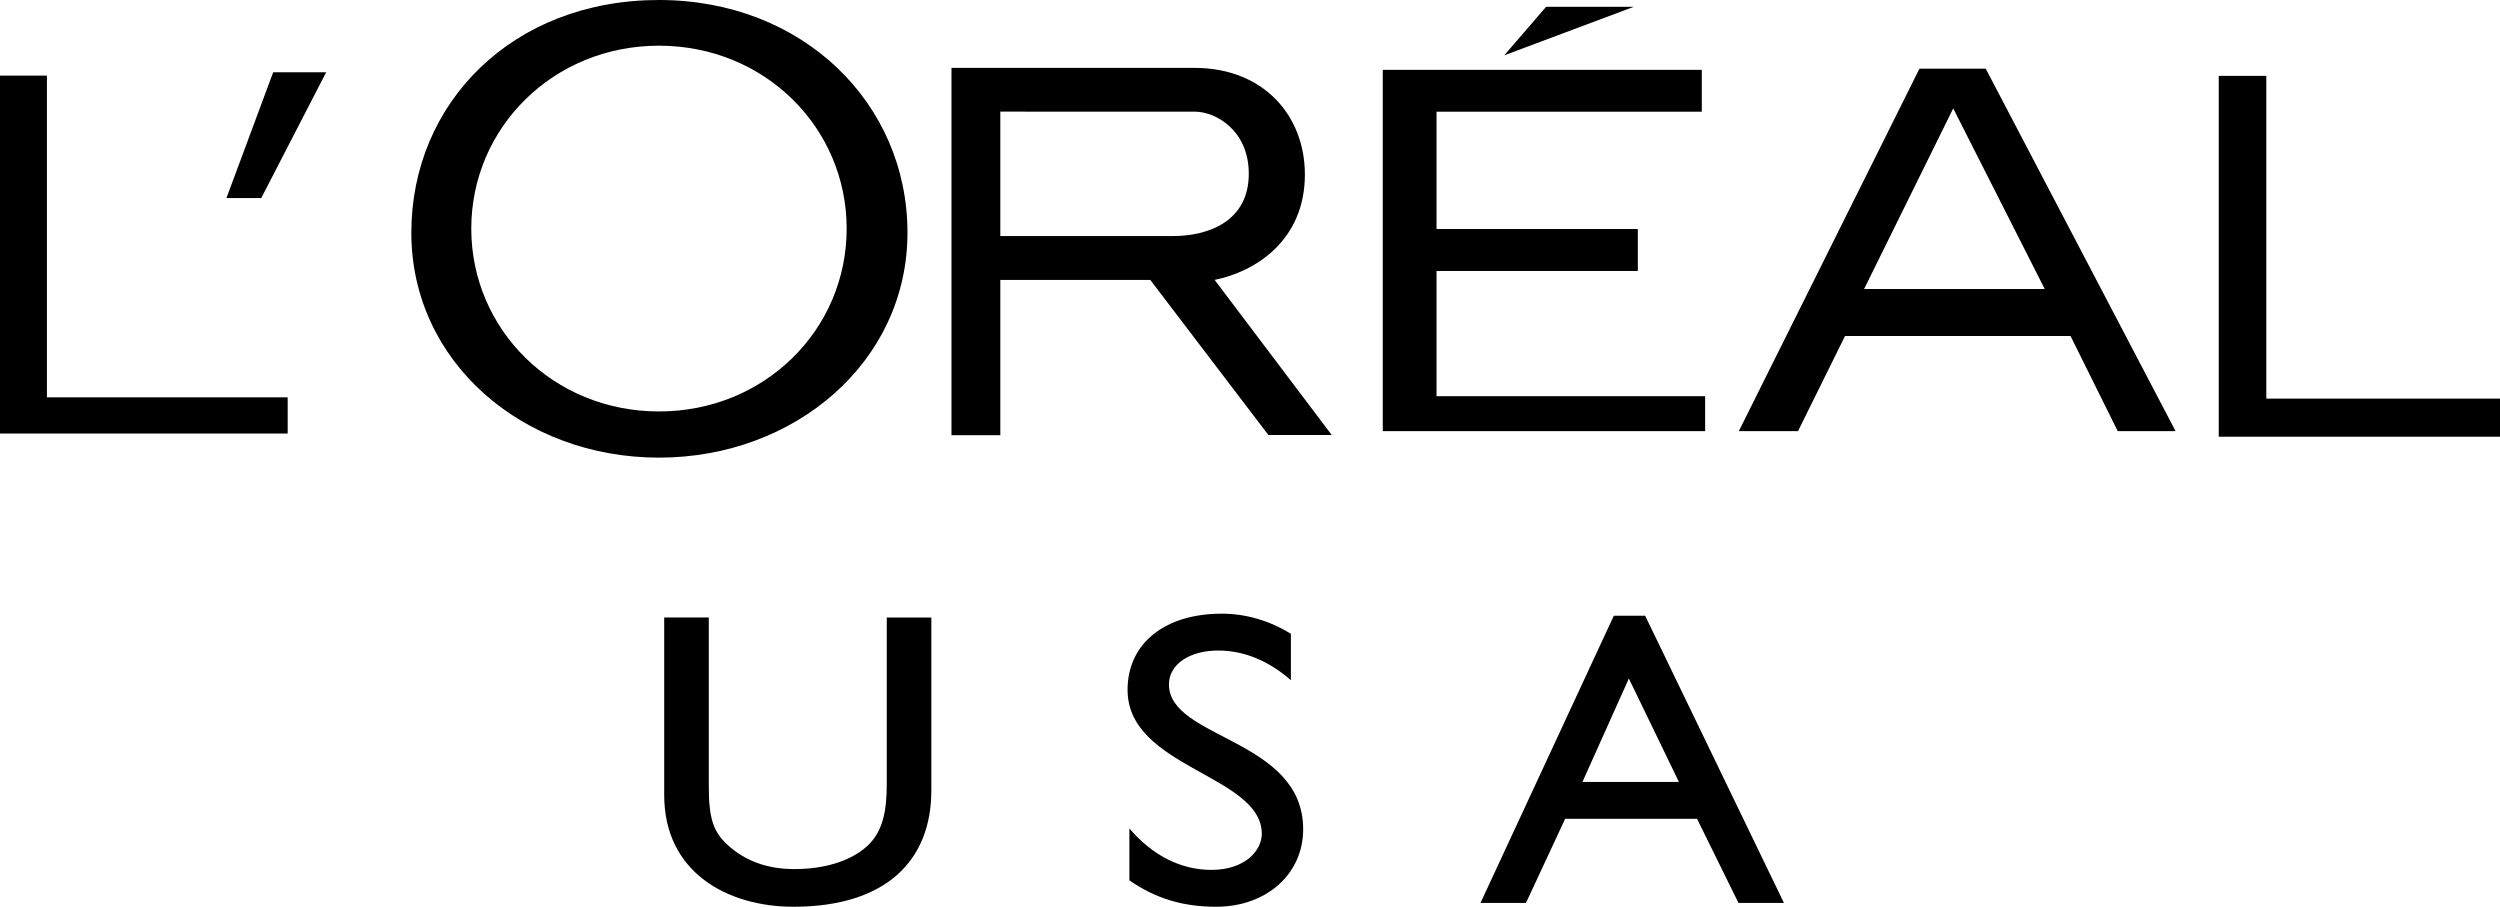
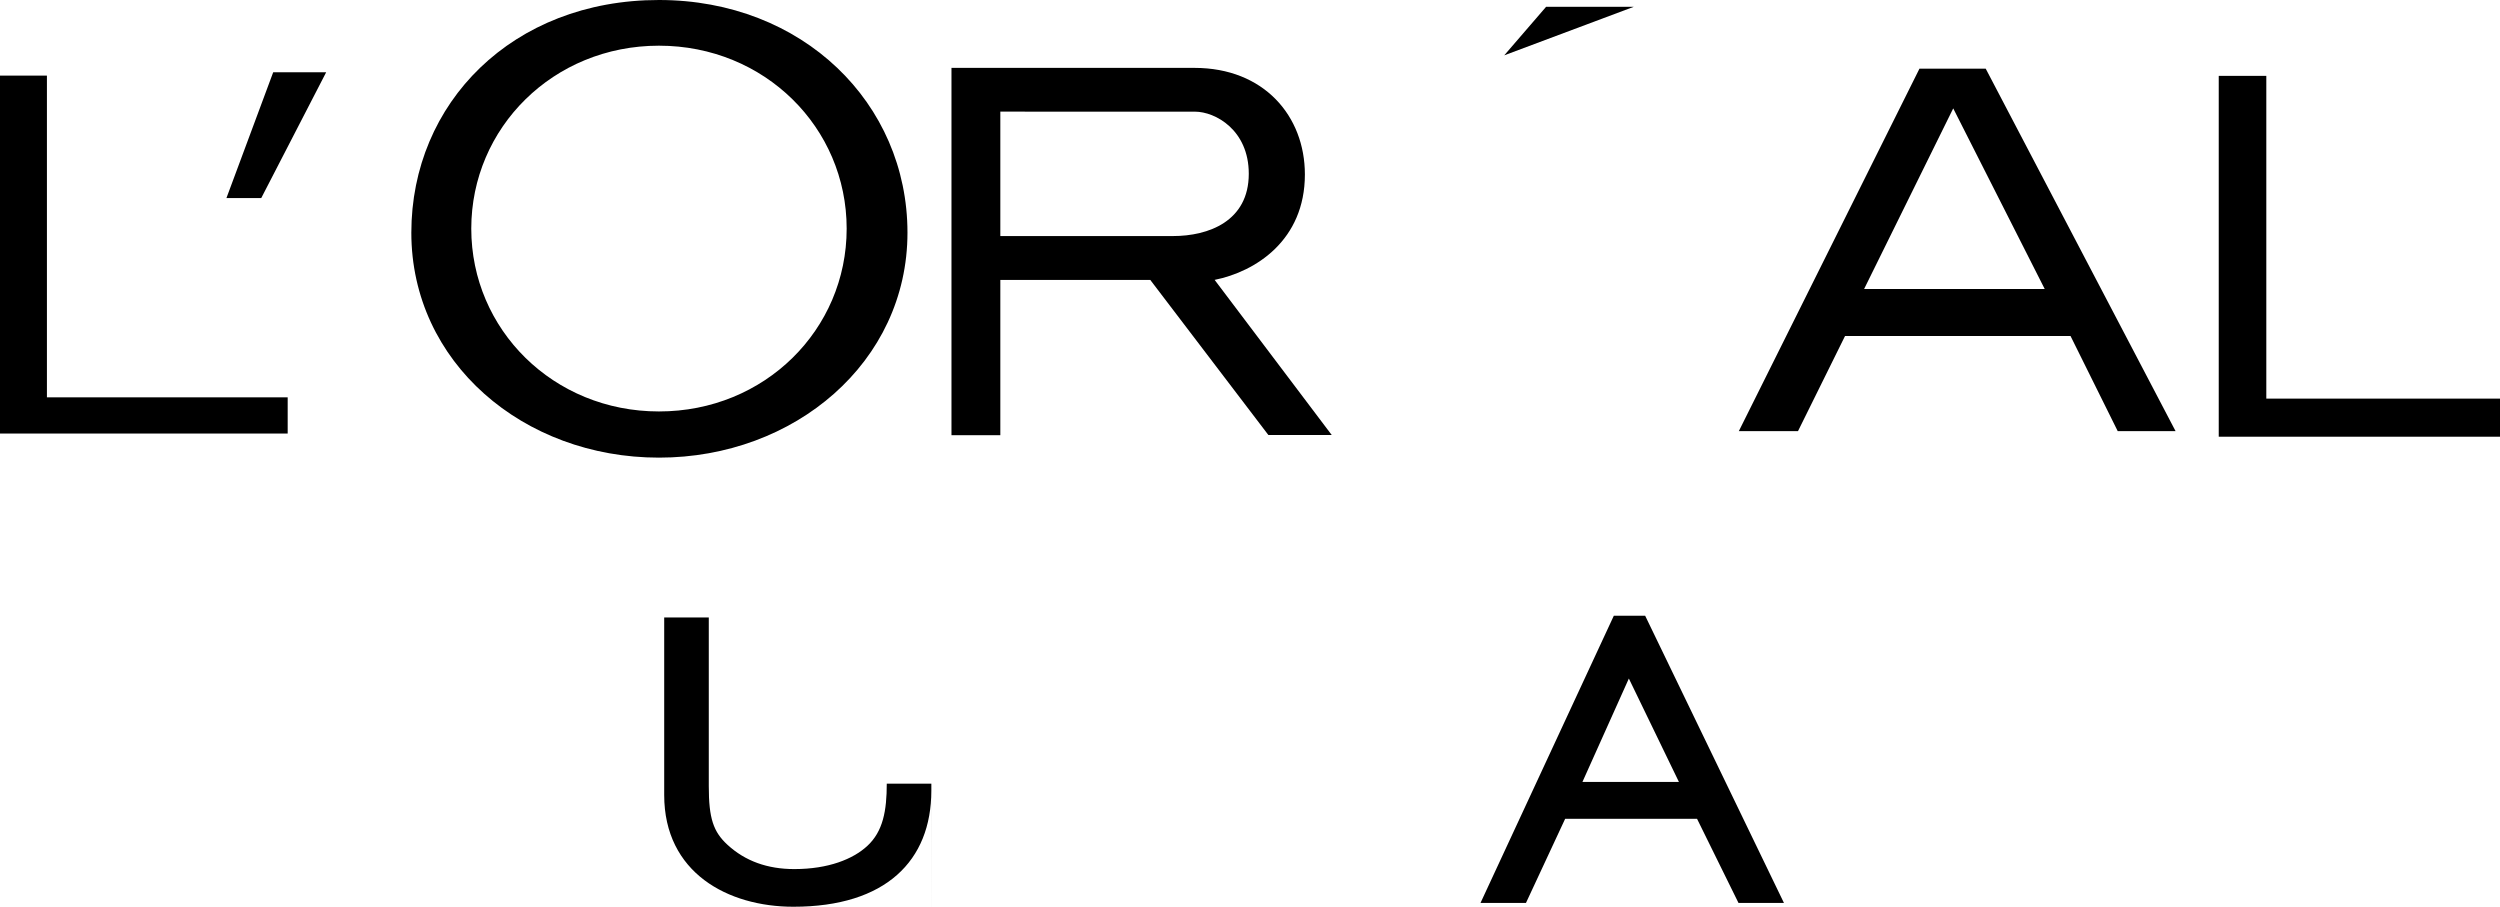
<svg xmlns="http://www.w3.org/2000/svg" id="Layer_1" data-name="Layer 1" viewBox="0 0 685.75 248.72">
  <defs>
    <style>
      .cls-1 {
        fill: #000;
        stroke-width: 0px;
      }
    </style>
  </defs>
  <g>
-     <path class="cls-1" d="M255.46,216.9c0,19.18-12.48,31.82-37.82,31.82-17.97,0-35.45-9.31-35.45-30.66v-48.69h12.23v46.28c0,8.84,1.25,12.51,5.13,16.08,4.87,4.48,10.98,6.66,18.34,6.66,9.37,0,16.1-2.75,19.97-6.31,4.38-4.01,5.38-9.76,5.38-17.11v-45.58h12.23v47.53Z" />
-     <path class="cls-1" d="M354.1,186.59c-7.23-6.32-14.23-8.15-19.96-8.15-7.87,0-13.5,3.79-13.5,9.3,0,15.04,36.82,14.82,36.82,39.74,0,12.28-10.1,21.24-23.84,21.24-9.24,0-16.71-2.3-23.83-7.24v-14.24c6.24,7.36,14.1,11.37,22.47,11.37,9.49,0,13.85-5.51,13.85-9.87,0-16.2-36.82-18.03-36.82-39.51,0-12.75,10.23-20.9,25.84-20.9,6.48,0,12.98,1.84,18.96,5.52v12.74Z" />
+     <path class="cls-1" d="M255.46,216.9c0,19.18-12.48,31.82-37.82,31.82-17.97,0-35.45-9.31-35.45-30.66v-48.69h12.23v46.28c0,8.84,1.25,12.51,5.13,16.08,4.87,4.48,10.98,6.66,18.34,6.66,9.37,0,16.1-2.75,19.97-6.31,4.38-4.01,5.38-9.76,5.38-17.11h12.23v47.53Z" />
    <path class="cls-1" d="M446.8,186.13l13.73,28.36h-26.47l12.73-28.36ZM451.28,168.9h-8.61l-36.57,78.78h12.47l10.75-23.08h36.18l11.37,23.08h12.47l-38.07-78.78Z" />
  </g>
  <g>
    <polygon class="cls-1" points="0 118.92 78.91 118.92 78.91 108.99 12.87 108.99 12.87 20.74 0 20.74 0 118.92" />
    <polygon class="cls-1" points="608.6 119.79 685.75 119.79 685.75 109.34 621.65 109.34 621.65 20.81 608.6 20.81 608.6 119.79" />
    <polygon class="cls-1" points="71.66 54.33 62.11 54.33 74.94 19.82 89.47 19.82 71.66 54.33" />
    <polygon class="cls-1" points="412.61 15.18 424.1 1.86 448.16 1.86 412.61 15.18" />
-     <polygon class="cls-1" points="394.04 30.64 466.8 30.64 466.8 19.16 379.29 19.16 379.29 118.26 467.72 118.26 467.72 108.68 394.04 108.68 394.04 74.33 449.25 74.33 449.25 62.82 394.04 62.82 394.04 30.64" />
    <path class="cls-1" d="M333.18,76.77c11.25-2.26,24.75-10.88,24.75-28.91,0-16.06-11.26-29.24-30.28-29.24h-66.66v100.75h13.4v-42.59h41.13l32.4,42.55h17.38s-32.12-42.55-32.12-42.55ZM274.39,64.75V30.62s53.4.01,53.39.01c5.56,0,14.76,5.01,14.76,17.03,0,13.07-11.1,17.09-20.77,17.09h-47.39Z" />
    <path class="cls-1" d="M544.68,18.83h-18.17l-49.55,99.43h16.23l12.9-26.09h61.86l12.94,26.09h15.87l-52.08-99.43ZM511.32,79.28l24.45-49.55,25.1,49.55h-49.55Z" />
  </g>
  <path class="cls-1" d="M180.75,0c-40.18,0-67.92,28.24-67.92,63.82s30.72,61.71,67.92,61.71,68.17-26.19,68.17-61.71S220.19,0,180.75,0ZM180.75,112.86c-28.98,0-51.48-22.47-51.48-50.15s22.5-50.18,51.48-50.18,51.49,22.45,51.49,50.18-22.49,50.15-51.49,50.15Z" />
</svg>